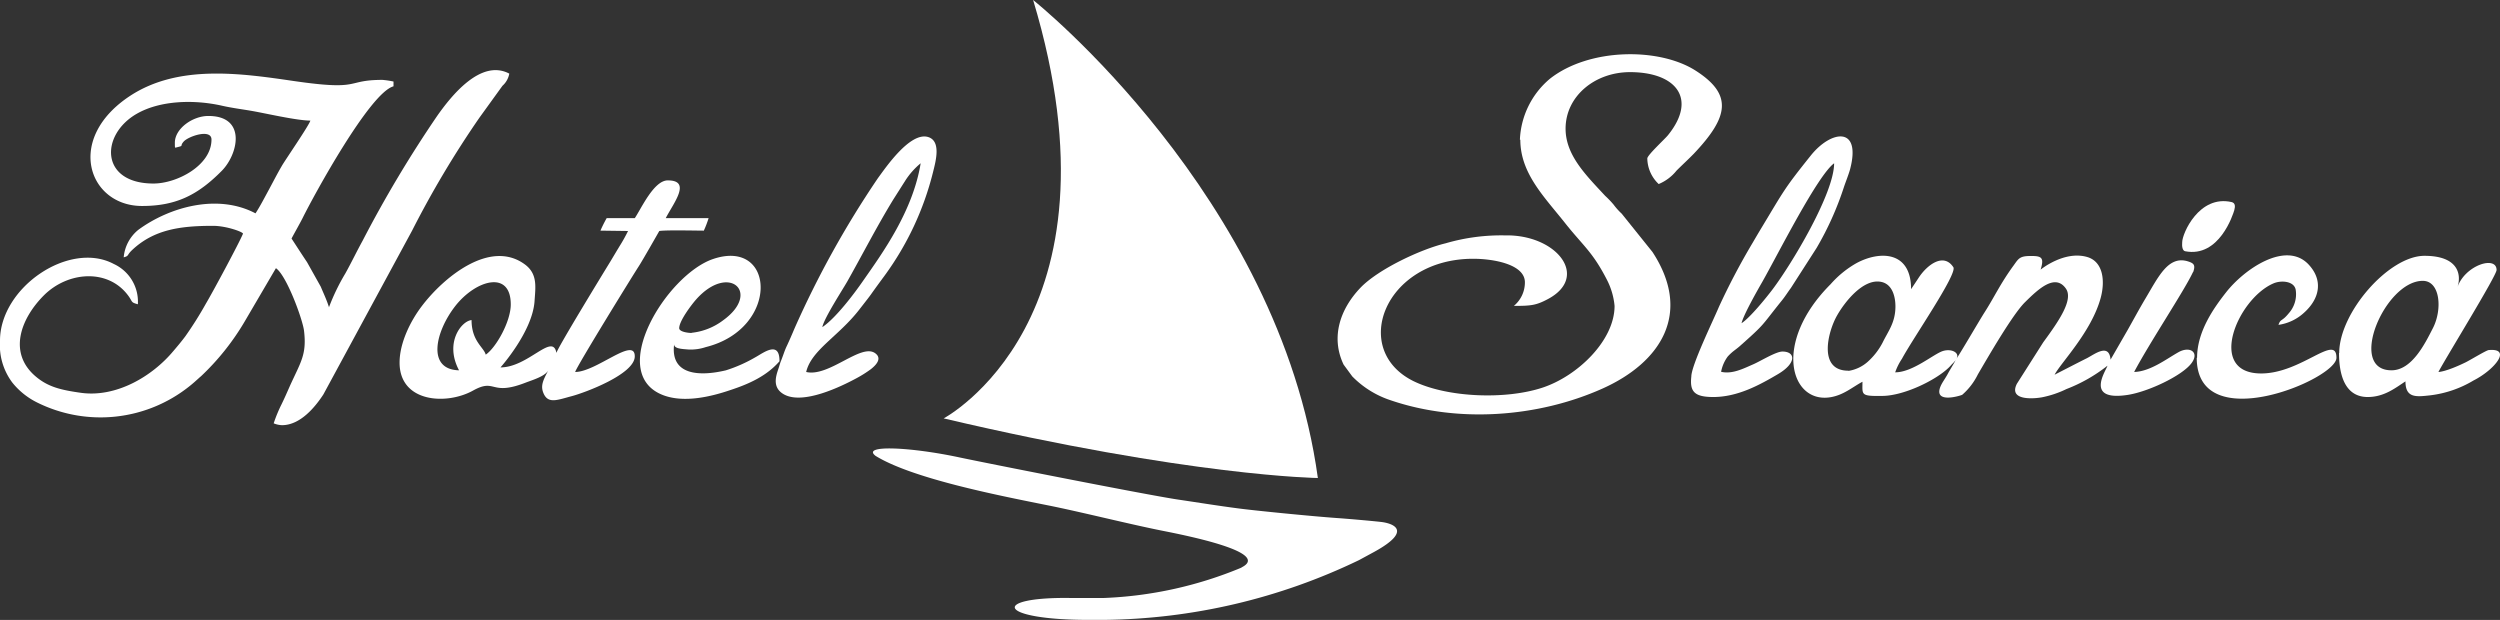
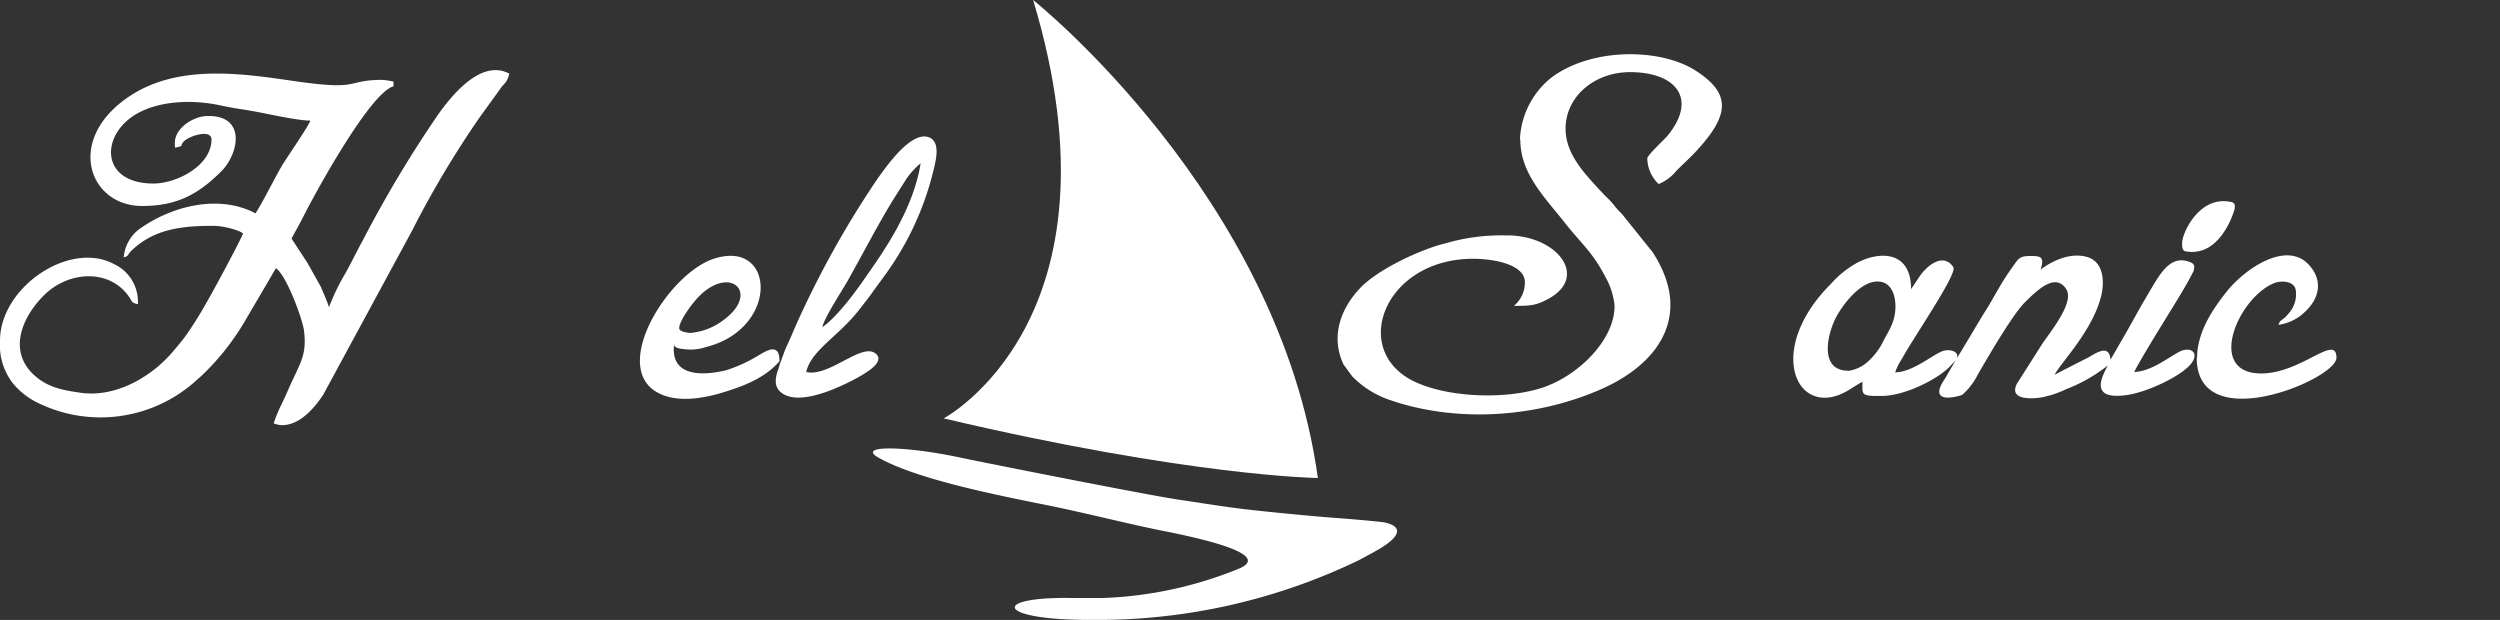
<svg xmlns="http://www.w3.org/2000/svg" id="Layer_1-2" width="373.294" height="92.563" viewBox="0 0 373.294 92.563">
  <rect x="0" y="0" width="373.294" height="92.563" fill="#333333" stroke="none" />
  <path id="Path_1" data-name="Path 1" d="M49.14,39.263c-.357-1.154-.879-2.226-1.237-3.106l-2.061-3.683c-.6-.879-1.731-2.638-2.309-3.518.55-1.044,1.1-1.979,1.649-3.051,1.7-3.435,10.059-18.744,13.577-19.678V5.513a13.1,13.1,0,0,0-1.649-.247c-5.689,0-2.913,1.676-13.274.165-7.888-1.154-17.177-2.5-24.378,2.2-9.784,6.4-6.266,16.407,1.676,16.462,5.194.027,8.465-1.7,11.955-5.222,2.473-2.473,3.793-8.217-1.979-8.217-2.364,0-5,1.9-5,3.985,0,.907,0,.77.33.687,1.1-.275.33-.11.989-.852.715-.8,4.15-1.951,4.15-.3,0,3.875-5.167,6.568-8.657,6.568-8,0-7.97-7.283-2.5-10.416,3.49-2.006,8.547-2.144,12.7-1.209,1.429.33,3.133.55,4.4.77,2.089.357,6.788,1.457,8.822,1.457-.192.715-3.738,5.854-4.26,6.761-.66,1.127-1.264,2.309-1.9,3.49-.66,1.209-1.347,2.556-2.034,3.6-5.607-2.968-12.78-.989-17.479,2.446a5.943,5.943,0,0,0-2.2,4.122c.824-.22.44-.3,1.209-1.044C23,27.555,27.043,27.06,31.826,27.06c1.979,0,4.535.934,4.452,1.182-.55,1.347-4.507,8.712-5.524,10.416a54.586,54.586,0,0,1-3.078,4.892c-.6.8-1.127,1.429-1.786,2.2-3.188,3.82-8.575,6.981-13.824,6.239-2.913-.412-4.837-.852-6.678-2.391-4.232-3.518-2.336-8.657,1.182-12.175,3.6-3.573,9.537-3.985,12.532,0,.77,1.017.357,1.044,1.484,1.347a6.2,6.2,0,0,0-3.6-6.019C10.361,29.231,0,36.239,0,44.21A9.317,9.317,0,0,0,1.869,50.5a10.976,10.976,0,0,0,3.683,2.941A21.266,21.266,0,0,0,28.2,51.08c.632-.495,1.044-.879,1.622-1.4a.6.6,0,0,1,.137-.11,36.944,36.944,0,0,0,6.651-8.355l4.59-7.833c1.594,1.072,4.013,7.7,4.2,9.372.412,3.518-.467,4.59-2.116,8.217-.412.934-.77,1.759-1.237,2.721a21.3,21.3,0,0,0-1.182,2.858,3.613,3.613,0,0,0,1.237.275c2.776,0,5-2.776,6.184-4.59l13.247-24.46A146.159,146.159,0,0,1,71.594,10.9l3.435-4.755a3.174,3.174,0,0,0,1.017-1.814c-4.26-2.254-8.685,3.353-10.773,6.321A179.3,179.3,0,0,0,54.142,29.286c-.934,1.7-1.649,3.216-2.583,4.892a31.5,31.5,0,0,0-2.446,5.057" transform="translate(0 6.662)" fill="#fff" fill-rule="evenodd" />
  <path id="Path_2" data-name="Path 2" d="M99.952,15.708c0,5.084,3.655,8.6,6.816,12.615,2.611,3.271,4.013,4.177,6.156,8.382a10.65,10.65,0,0,1,1.1,3.82c0,5.167-5.524,10.471-10.746,12.2-5.552,1.841-14.264,1.484-19.266-.962-9.537-4.7-4.315-18.276,8.9-18.276,2.968,0,7.723.8,7.723,3.518a4.551,4.551,0,0,1-1.649,3.518c2.583,0,3.325-.082,5.084-1.017,6.294-3.353,1.264-9.674-6.4-9.509a29.613,29.613,0,0,0-8.877,1.182c-3.683.879-10.031,3.848-12.7,6.623-3,3.133-4.507,7.338-2.528,11.488l1.292,1.759a14.236,14.236,0,0,0,5.277,3.408c10.361,3.683,22.536,2.693,32.1-1.594,8.685-3.9,13.439-11.241,7.448-20.393l-4.59-5.717a9.57,9.57,0,0,1-1.209-1.347,14.484,14.484,0,0,0-1.264-1.319c-2.886-3.106-5.909-6.074-5.909-10.031,0-4.837,4.37-8.437,9.619-8.437,6.843,0,10.114,3.93,5.662,9.427-.467.577-3.078,2.968-3.078,3.463a5.366,5.366,0,0,0,1.7,3.82,6.723,6.723,0,0,0,2.666-2.006c.825-.824,1.841-1.759,2.611-2.556,5.167-5.469,5.826-8.795.247-12.367-5.442-3.49-15.913-3.408-21.767,1.209a12.525,12.525,0,0,0-4.48,9.1" transform="translate(127.059 5.152)" fill="#fff" fill-rule="evenodd" />
  <path id="Path_3" data-name="Path 3" d="M121.665,29.5c-.44.824-.8,1.347-1.182,2.061-.357.66-.8,1.237-1.044,1.786-1.209,2.776,3.051,1.429,3.216,1.319a9.693,9.693,0,0,0,2.336-3.051c1.594-2.721,5.194-8.96,7.036-10.773,1.951-1.924,4.48-4.342,6.1-2.034,1.154,1.649-1.017,4.81-3.38,8.025l-3.93,6.184c-1.237,2.419,2.116,2.309,3.71,2.034a14.852,14.852,0,0,0,3.683-1.237,23.459,23.459,0,0,0,6.129-3.49c-.192.715-3.463,5.332,2.968,4.37,3-.44,8.135-2.831,9.564-4.727,1.237-1.622-.192-2.611-1.9-1.676-1.786.989-4.232,2.913-6.651,2.968,2.336-4.4,7.366-11.955,8.712-14.758.22-.44.082-.027.192-.44.22-.8-.055-1.044-.8-1.292-3.023-.989-4.48,2.309-6.514,5.689-.907,1.539-1.676,2.968-2.528,4.48l-2.583,4.48c-.22-2.528-2.391-.8-3.518-.22-1.209.6-4.837,2.473-4.837,2.473.879-1.731,5.469-6.349,6.871-11.433.715-2.611.357-5.414-1.951-6.129-3.463-1.044-7.008,1.869-7.008,1.869.55-1.786.192-2.061-1.539-2.034-1.567,0-1.759.385-2.446,1.347-2.034,2.776-2.886,4.727-4.4,7.091-.824,1.292-3.82,6.459-4.26,7.008.715-.907-.55-1.676-1.924-1.264s-4.507,3.188-7.146,3.188a8.791,8.791,0,0,1,1.017-2.034c1.621-3.023,8.3-12.67,7.668-13.659-1.457-2.226-3.93-.357-5.194,1.594L115.014,18.9c0-5.744-4.7-5.744-8.135-3.9A14.92,14.92,0,0,0,103,18.154c-8.74,8.74-5.991,17.892,0,16.875,1.951-.33,3.216-1.484,4.755-2.309,0,1.979-.33,2.171,3.051,2.116,3.161-.055,7.86-2.309,9.839-4.232.467-.467.165-.192.687-.715m-15.693,1.182c-4.59,0-3.023-5.909-1.676-8.245,1.1-1.951,3.848-5.5,6.514-5.029,1.731.3,2.2,2.2,2.2,3.683,0,2.419-1.1,3.71-1.924,5.414a10.1,10.1,0,0,1-2.226,2.858A5.657,5.657,0,0,1,105.67,31.1m39.136-1.649-.247.467Z" transform="translate(170.344 24.28)" fill="#fff" fill-rule="evenodd" />
  <path id="Path_4" data-name="Path 4" d="M102.459,42.134c4.535-2.254-8.3-4.782-11.9-5.5-5.084-1.017-12.23-2.831-17.232-3.82-7.53-1.512-20.063-3.985-25.5-7.338-2.226-1.7,5.332-1.319,12.615.247,2.941.632,27.566,5.524,32.485,6.266,3.353.495,6.019.934,8.987,1.319,2.171.3,10.993,1.182,14.923,1.457,1.567.11,5.029.412,6.486.577,1.814.22,4.727,1.292-1.017,4.452l-2.281,1.237a89.7,89.7,0,0,1-38.174,8.932h-2.2c-13.742,0-14.649-3.435-2.776-3.271h5.057a59.343,59.343,0,0,0,20.53-4.535" transform="translate(82.916 42.597)" fill="#fff" fill-rule="evenodd" />
-   <path id="Path_5" data-name="Path 5" d="M56.834,15.434h-4.2a19.636,19.636,0,0,0-.934,1.869l4.122.055a24.016,24.016,0,0,1-1.292,2.309c-.467.77-.824,1.374-1.319,2.2-1.127,1.841-8.135,13.3-8.08,13.714-.55-3.133-4.2,2.144-8.355,2.144,0,0,4.755-5.3,5.084-9.866.137-2.116.495-4.068-1.429-5.5C35.2,18.485,28.2,24.366,25.008,28.6c-1.649,2.171-3.3,5.442-3.3,8.41,0,5.964,7.008,6.376,10.966,4.177,3.463-1.924,2.528.907,7.915-1.209,1.017-.385,2.858-.934,3.325-1.814-.77,1.484-1.237,2.336-.66,3.545.715,1.484,2.089.852,4.2.3,1.951-.522,9.372-3.271,9.372-5.936,0-3.023-5.744,2.336-8.9,2.336.22-.824,8.767-14.676,9.509-15.8.632-.989,3.051-5.249,3.051-5.249.934-.165,5.579-.055,6.651-.055a15.008,15.008,0,0,0,.715-1.869h-6.4c1.182-2.281,3.9-5.634.3-5.634-2.061,0-3.93,4.15-4.919,5.634M34.572,35.827c-.275-1.1-2.116-2.006-2.116-5.167-1.512.137-4.068,3.38-1.869,7.5-4.865-.11-3.545-5.8-.522-9.647,3.051-3.848,8.245-5.359,8.245-.192,0,2.583-2.226,6.486-3.738,7.5" transform="translate(37.956 17.134)" fill="#fff" fill-rule="evenodd" />
  <path id="Path_6" data-name="Path 6" d="M42.7,41.591c-.247.989-1.484,3.243.8,4.4,2.858,1.429,8.3-1.182,10.691-2.473a17.485,17.485,0,0,0,2.144-1.347c.742-.577,1.759-1.594.66-2.391-2.116-1.539-6.9,3.6-10.306,2.8.77-3.271,4.782-5.277,7.888-9.262,2.638-3.38.852-1.1,3.793-5.084a44.2,44.2,0,0,0,7.256-15.473c.412-1.649,1.264-4.7-.77-5.277-2.693-.742-6.321,4.617-7.475,6.184A143.4,143.4,0,0,0,44.93,36.122c-.357.852-.715,1.676-1.072,2.446-.44.907-.467,1.209-1.017,2.583m6.266-5.3c.3-1.374,2.968-5.469,3.738-6.816,2.309-4.1,4.37-8.135,6.816-12.148l1.814-2.858a11.158,11.158,0,0,1,2.309-2.611c-1.154,7.146-5.744,13.467-8.547,17.479-1.4,2.034-4.15,5.662-6.129,6.981" transform="translate(73.687 12.963)" fill="#fff" fill-rule="evenodd" />
-   <path id="Path_7" data-name="Path 7" d="M91.92,43.275c-.247,2.226.44,3.051,3.271,3.051,3.655,0,6.9-1.786,9.7-3.435,2.776-1.649,2.583-3.353.632-3.353-.989,0-3.353,1.484-4.4,1.924-1.457.632-3.106,1.484-4.755,1.1a5.549,5.549,0,0,1,.989-2.281,7.537,7.537,0,0,1,.852-.8c.385-.3.55-.412.907-.715,3.93-3.49,3.133-2.886,6.294-6.816.522-.632.879-1.237,1.374-1.9l3.848-5.991A46.24,46.24,0,0,0,114.7,15c.275-.824.66-1.759.907-2.611,1.759-6.568-2.8-5.936-5.854-2.116-3.958,4.947-3.93,5.112-7.311,10.718-.467.77-.934,1.567-1.4,2.364a102.657,102.657,0,0,0-5,9.509c-.852,2.034-4.122,8.74-4.122,10.416m7.5-7.97c.275-1.237,2.391-4.947,3.133-6.239,2.391-4.232,8.217-15.83,10.691-17.644,0,4.535-6.4,15.143-9.234,18.881-.962,1.264-3.325,4.177-4.59,5" transform="translate(160.624 12.955)" fill="#fff" fill-rule="evenodd" />
-   <path id="Path_8" data-name="Path 8" d="M127.08,28.411c0,3.3.907,6.568,4.287,6.568,2.446,0,4.122-1.347,5.634-2.336,0,2.528,1.621,2.309,3.655,2.089a16.33,16.33,0,0,0,6.514-2.226c3.106-1.567,5.826-4.865,2.254-4.535-.357.027-2.968,1.622-3.518,1.869-2.968,1.429-3.985,1.4-3.985,1.4,1.154-2.2,8.685-14.374,8.685-15.226,0-2.2-4.7-.742-5.854,2.583.577-1.622.412-4.7-4.919-4.7s-12.725,8.492-12.725,14.511m7.805,2.583c-6.651,0-.989-13.357,4.672-13.357,2.611,0,2.968,4.287,1.484,7.118-1.154,2.254-3.106,6.239-6.156,6.239" transform="translate(222.177 24.302)" fill="#fff" fill-rule="evenodd" />
  <path id="Path_9" data-name="Path 9" d="M55.605,29.593c0-3.133-2.473-1.154-3.6-.55a21.665,21.665,0,0,1-4.4,1.951c-3.93.934-8.355.77-7.723-3.958-.11.742,1.182.77,2.171.852a7.054,7.054,0,0,0,2.528-.357c11.076-2.748,10.444-16.3,1.127-13.164-6.953,2.336-16.078,17.15-7.393,20.365,3.133,1.154,7.146.165,9.894-.77,2.858-.934,5.469-2.116,7.393-4.315M42.5,25.415c-.632,0-1.869-.192-1.869-.715,0-1.1,1.869-3.545,2.528-4.287,4.892-5.5,9.757-1.017,4.04,3.106a9.434,9.434,0,0,1-4.7,1.869" transform="translate(60.786 24.302)" fill="#fff" fill-rule="evenodd" />
  <path id="Path_10" data-name="Path 10" d="M119.35,29.172c0,11.955,20.86,3.216,20.86,0,0-3.71-5.222,2.336-11.241,2.336-8.19,0-3.573-11.1,1.814-13.439,1.182-.522,3.188-.357,3.353,1.017a4.258,4.258,0,0,1-1.044,3.435c-1.044,1.292-1.209.77-1.539,1.731a7.113,7.113,0,0,0,3.82-1.814c2.391-2.144,2.886-4.919.6-7.283-3.38-3.435-9.509.742-12.258,4.26-1.814,2.309-4.315,5.826-4.315,9.757" transform="translate(208.662 24.256)" fill="#fff" fill-rule="evenodd" />
  <path id="Path_11" data-name="Path 11" d="M118.57,17.063c-.055.6.027,1.264.44,1.347,5.084.989,7.146-5.469,7.338-6.129.165-.6.137-1.072-.385-1.209-4.865-1.127-7.393,4.7-7.393,5.991" transform="translate(207.271 19.105)" fill="#fff" fill-rule="evenodd" />
  <path id="Path_12" data-name="Path 12" d="M64.627,0s36.718,29.215,42.517,71.374c0,0-18.963-.22-55.873-8.9,0,0,27.758-14.7,13.357-62.469" transform="translate(89.636)" fill="#fff" fill-rule="evenodd" />
</svg>